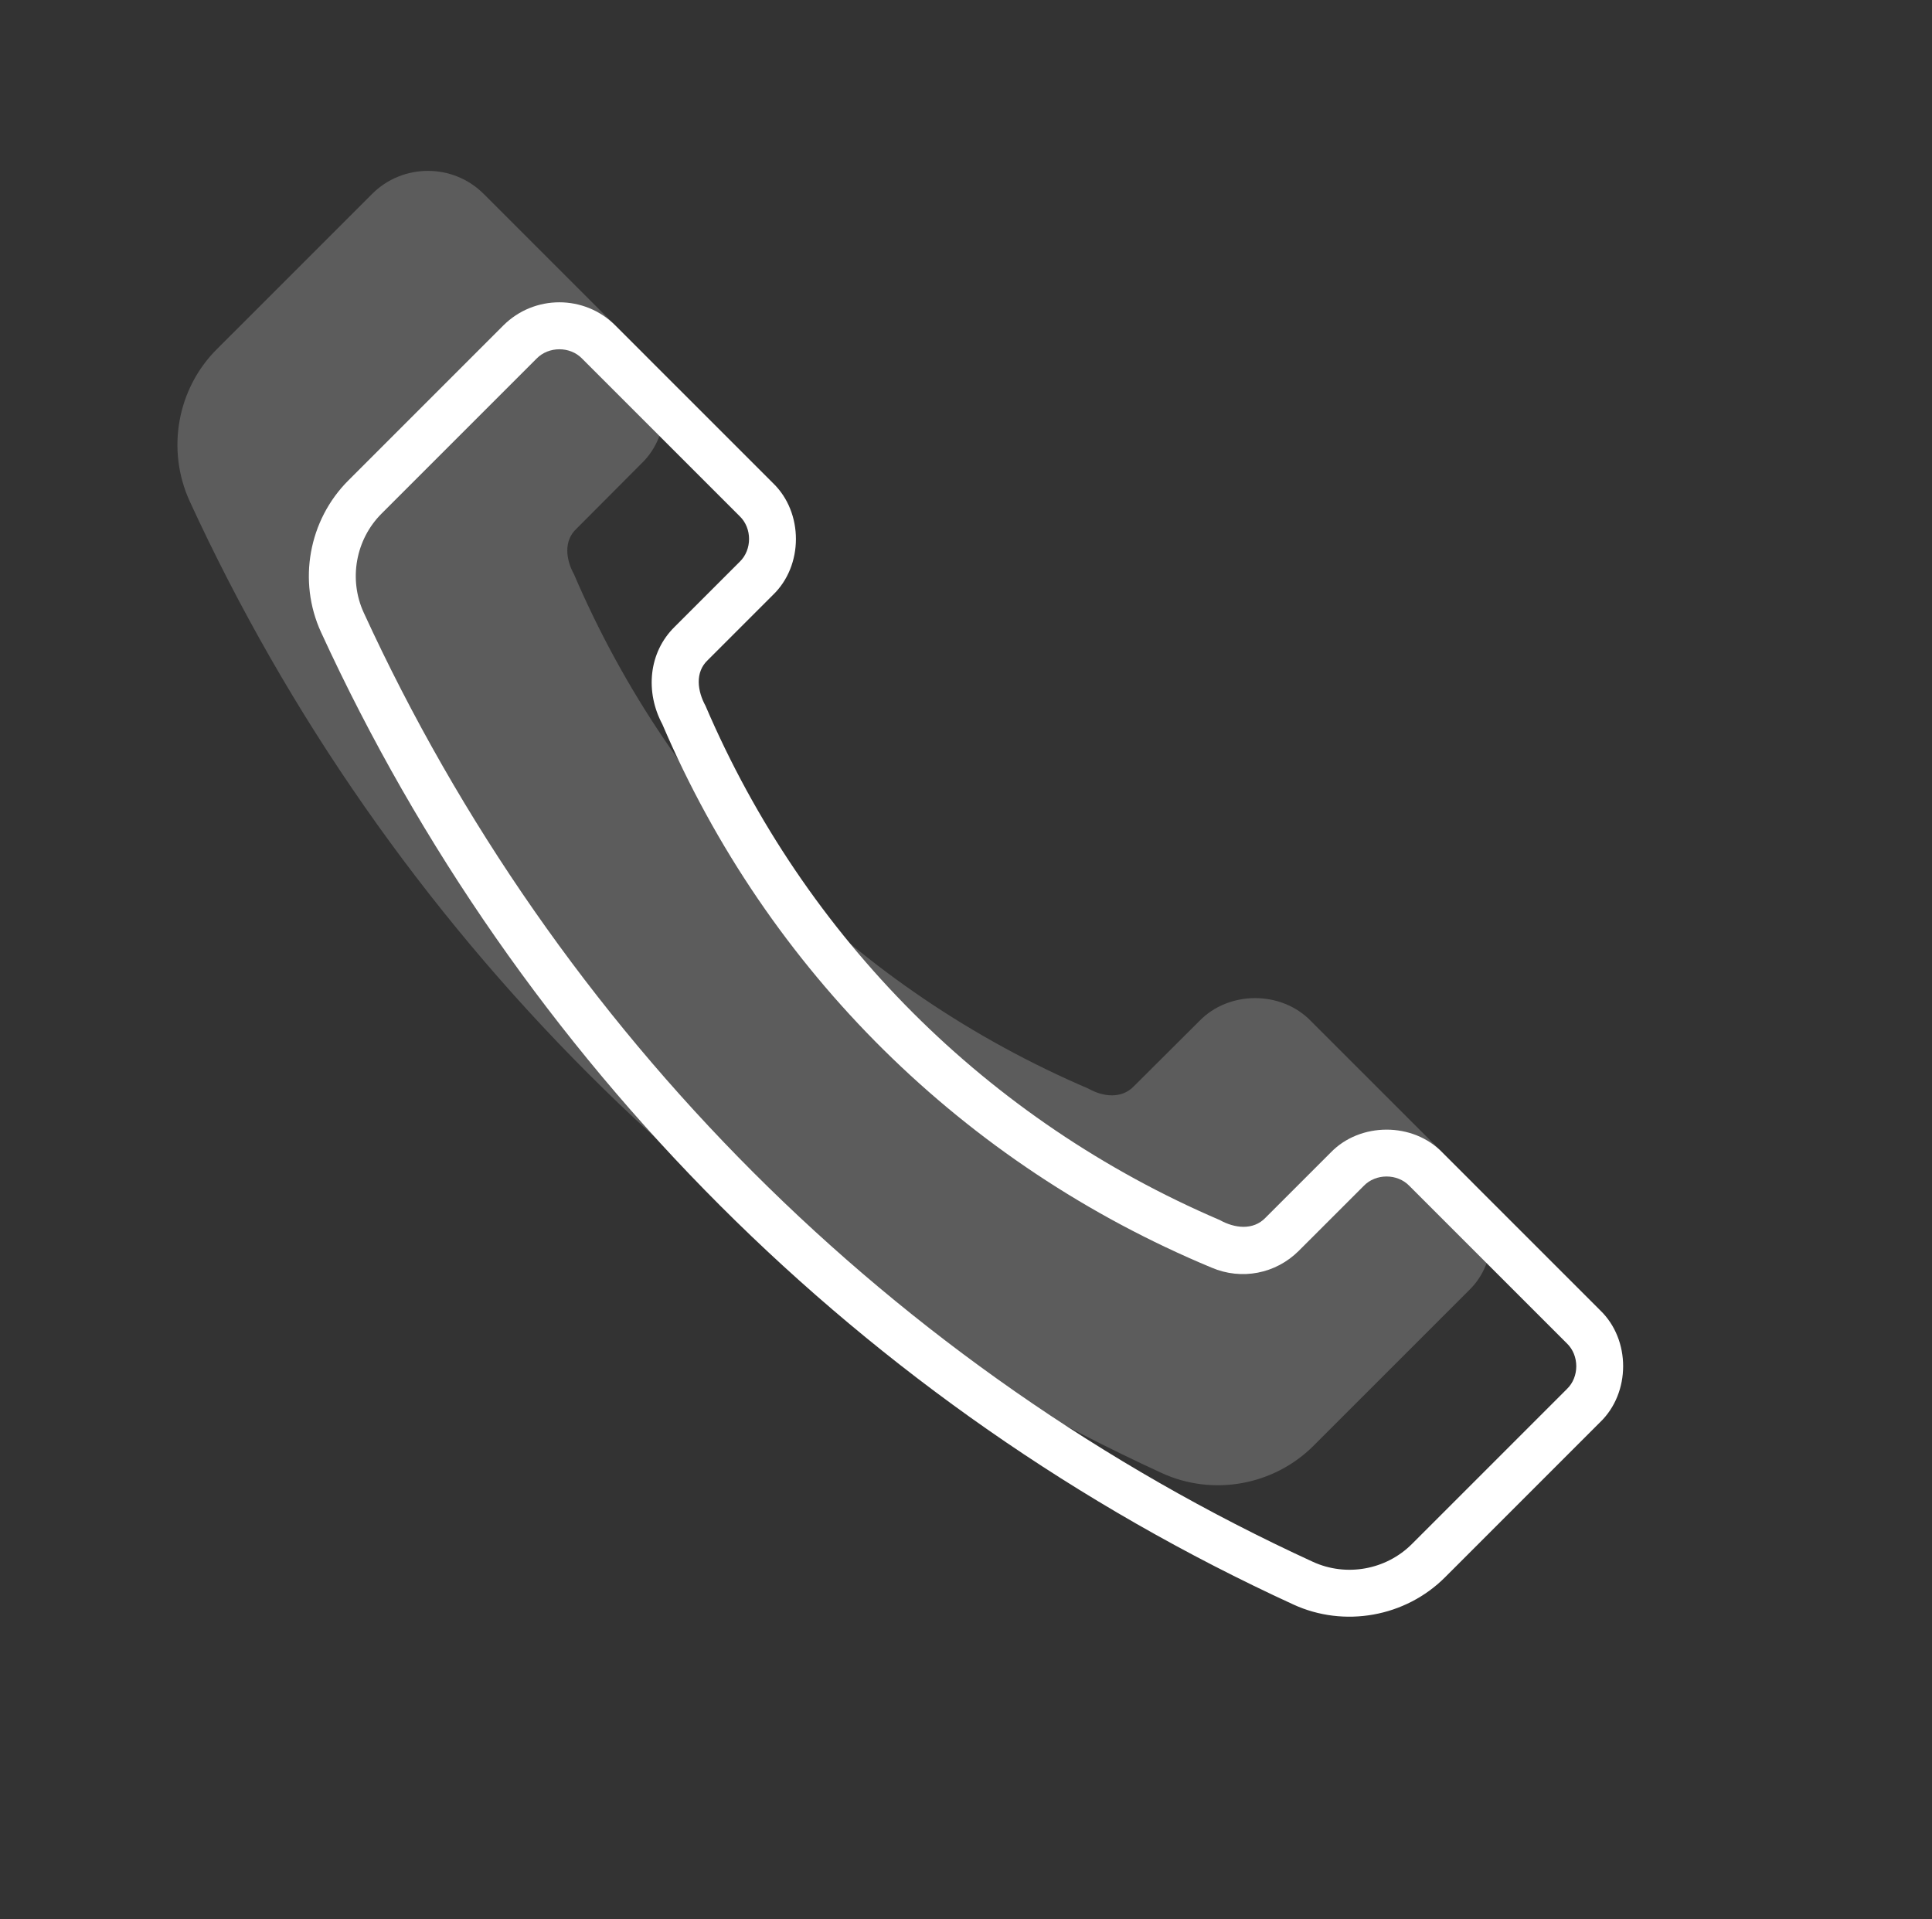
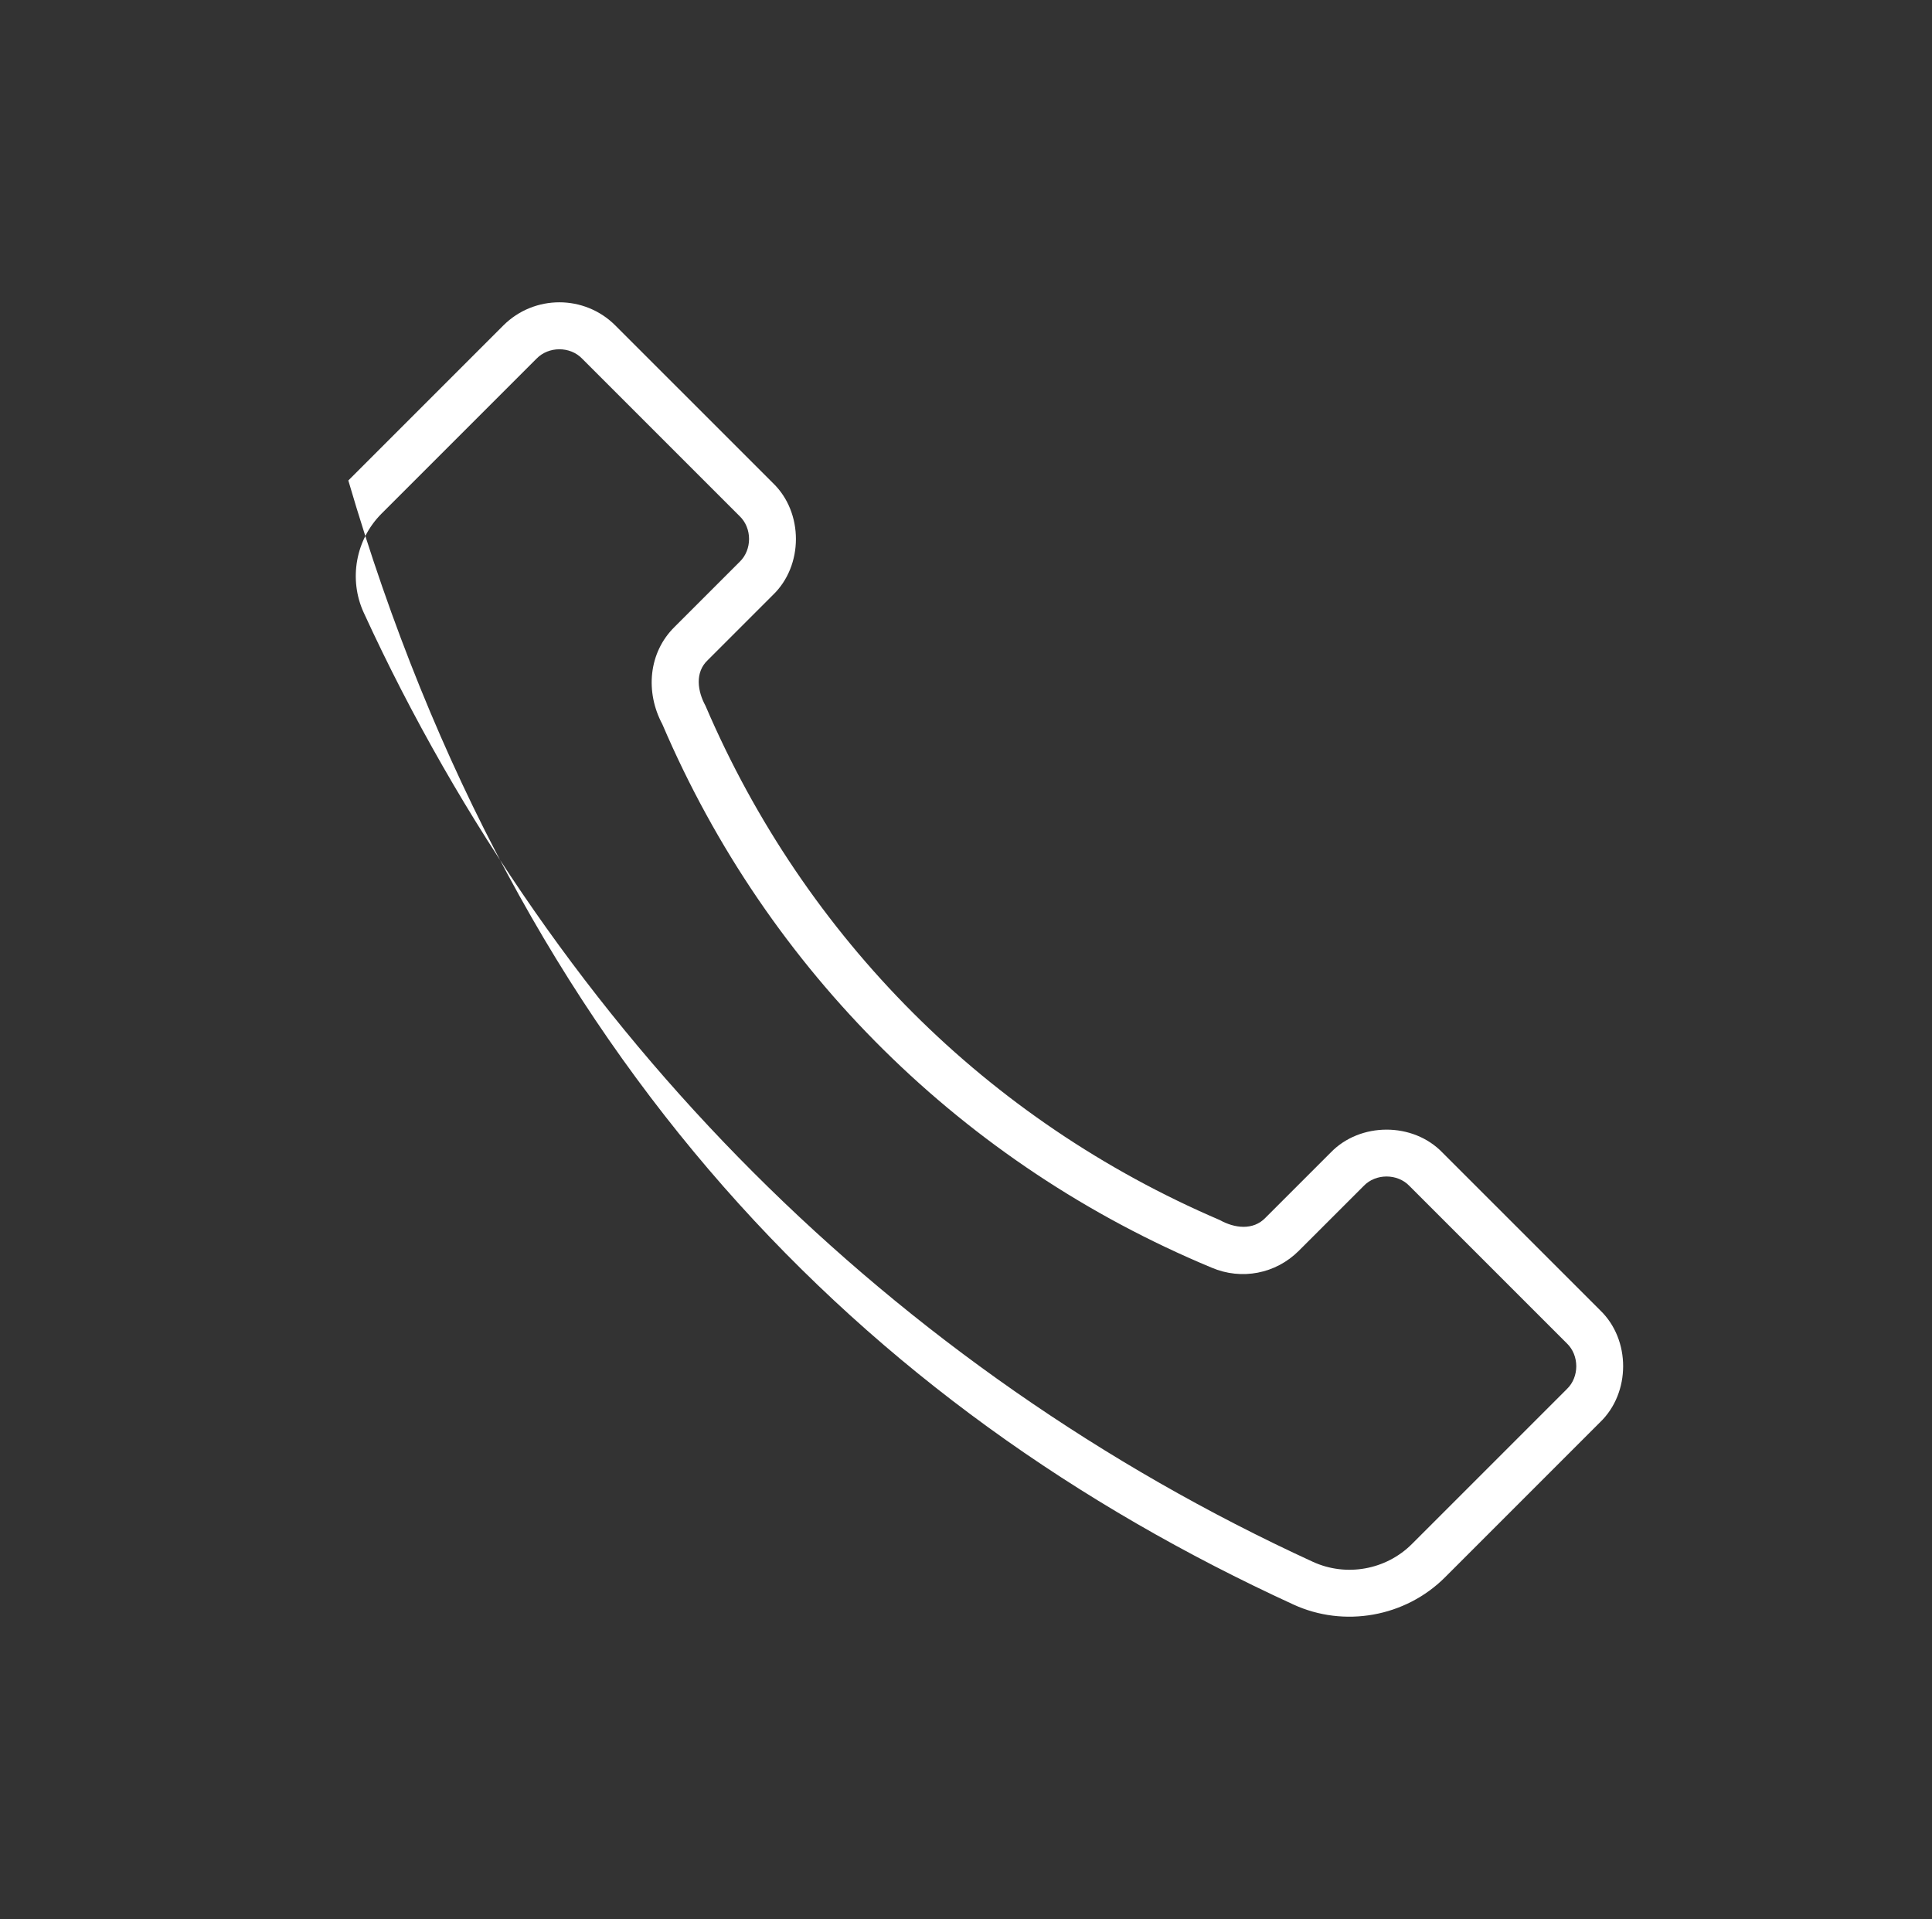
<svg xmlns="http://www.w3.org/2000/svg" width="147" height="146" viewBox="0 0 147 146" fill="none">
  <rect x="0" y="0" width="147" height="146" fill="#333333" stroke="none" />
-   <path opacity="0.2" d="M111.743 89.68L99.758 77.697C97.507 75.352 93.49 75.353 91.239 77.697C91.239 77.697 86.292 82.626 86.292 82.626C85.339 83.634 83.918 83.445 82.809 82.822C65.145 75.251 51.249 61.358 43.676 43.697C43.067 42.599 42.853 41.157 43.873 40.215C43.873 40.215 48.803 35.268 48.803 35.268C51.151 33.023 51.14 28.988 48.802 26.75C48.803 26.75 36.818 14.768 36.818 14.768C34.478 12.411 30.638 12.411 28.299 14.768L16.511 26.554C13.474 29.572 12.653 34.215 14.421 38.108C29.442 70.786 55.715 97.055 88.399 112.073C92.272 113.851 96.916 113.028 99.955 109.983L111.743 98.197C114.09 95.965 114.081 91.924 111.743 89.68Z" fill="white" />
-   <path d="M121.748 99.685L109.758 87.697C107.514 85.358 103.48 85.362 101.236 87.7C101.236 87.7 96.297 92.638 96.297 92.638C95.343 93.641 93.919 93.442 92.812 92.824C75.141 85.258 61.244 71.36 53.677 53.694C53.076 52.596 52.848 51.151 53.866 50.208C53.866 50.208 58.804 45.271 58.804 45.271C61.143 43.03 61.145 38.99 58.807 36.748C58.807 36.748 46.818 24.761 46.818 24.761C44.47 22.413 40.647 22.412 38.295 24.763L26.503 36.555C23.48 39.577 22.646 44.217 24.427 48.101C39.441 80.793 65.712 107.063 98.406 122.072C102.26 123.847 106.921 123.033 109.952 119.999L121.744 108.207C124.081 105.963 124.088 101.929 121.748 99.685ZM119.219 105.681L107.426 117.473C105.454 119.446 102.426 119.986 99.895 118.826C67.98 104.173 42.33 78.527 27.675 46.61C26.513 44.078 27.058 41.052 29.028 39.08L40.821 27.289C41.736 26.339 43.378 26.332 44.292 27.286C44.292 27.286 56.281 39.274 56.281 39.274C57.233 40.19 57.23 41.83 56.278 42.745C56.278 42.745 51.34 47.682 51.34 47.682C49.325 49.654 49.093 52.666 50.395 55.099C58.424 73.878 73.332 88.596 92.187 96.444C94.467 97.418 97.069 96.915 98.822 95.163L103.762 90.225C104.673 89.273 106.322 89.271 107.233 90.222C107.233 90.222 119.222 102.21 119.222 102.21C120.171 103.123 120.173 104.769 119.219 105.681Z" fill="white" />
+   <path d="M121.748 99.685L109.758 87.697C107.514 85.358 103.48 85.362 101.236 87.7C101.236 87.7 96.297 92.638 96.297 92.638C95.343 93.641 93.919 93.442 92.812 92.824C75.141 85.258 61.244 71.36 53.677 53.694C53.076 52.596 52.848 51.151 53.866 50.208C53.866 50.208 58.804 45.271 58.804 45.271C61.143 43.03 61.145 38.99 58.807 36.748C58.807 36.748 46.818 24.761 46.818 24.761C44.47 22.413 40.647 22.412 38.295 24.763L26.503 36.555C39.441 80.793 65.712 107.063 98.406 122.072C102.26 123.847 106.921 123.033 109.952 119.999L121.744 108.207C124.081 105.963 124.088 101.929 121.748 99.685ZM119.219 105.681L107.426 117.473C105.454 119.446 102.426 119.986 99.895 118.826C67.98 104.173 42.33 78.527 27.675 46.61C26.513 44.078 27.058 41.052 29.028 39.08L40.821 27.289C41.736 26.339 43.378 26.332 44.292 27.286C44.292 27.286 56.281 39.274 56.281 39.274C57.233 40.19 57.23 41.83 56.278 42.745C56.278 42.745 51.34 47.682 51.34 47.682C49.325 49.654 49.093 52.666 50.395 55.099C58.424 73.878 73.332 88.596 92.187 96.444C94.467 97.418 97.069 96.915 98.822 95.163L103.762 90.225C104.673 89.273 106.322 89.271 107.233 90.222C107.233 90.222 119.222 102.21 119.222 102.21C120.171 103.123 120.173 104.769 119.219 105.681Z" fill="white" />
</svg>